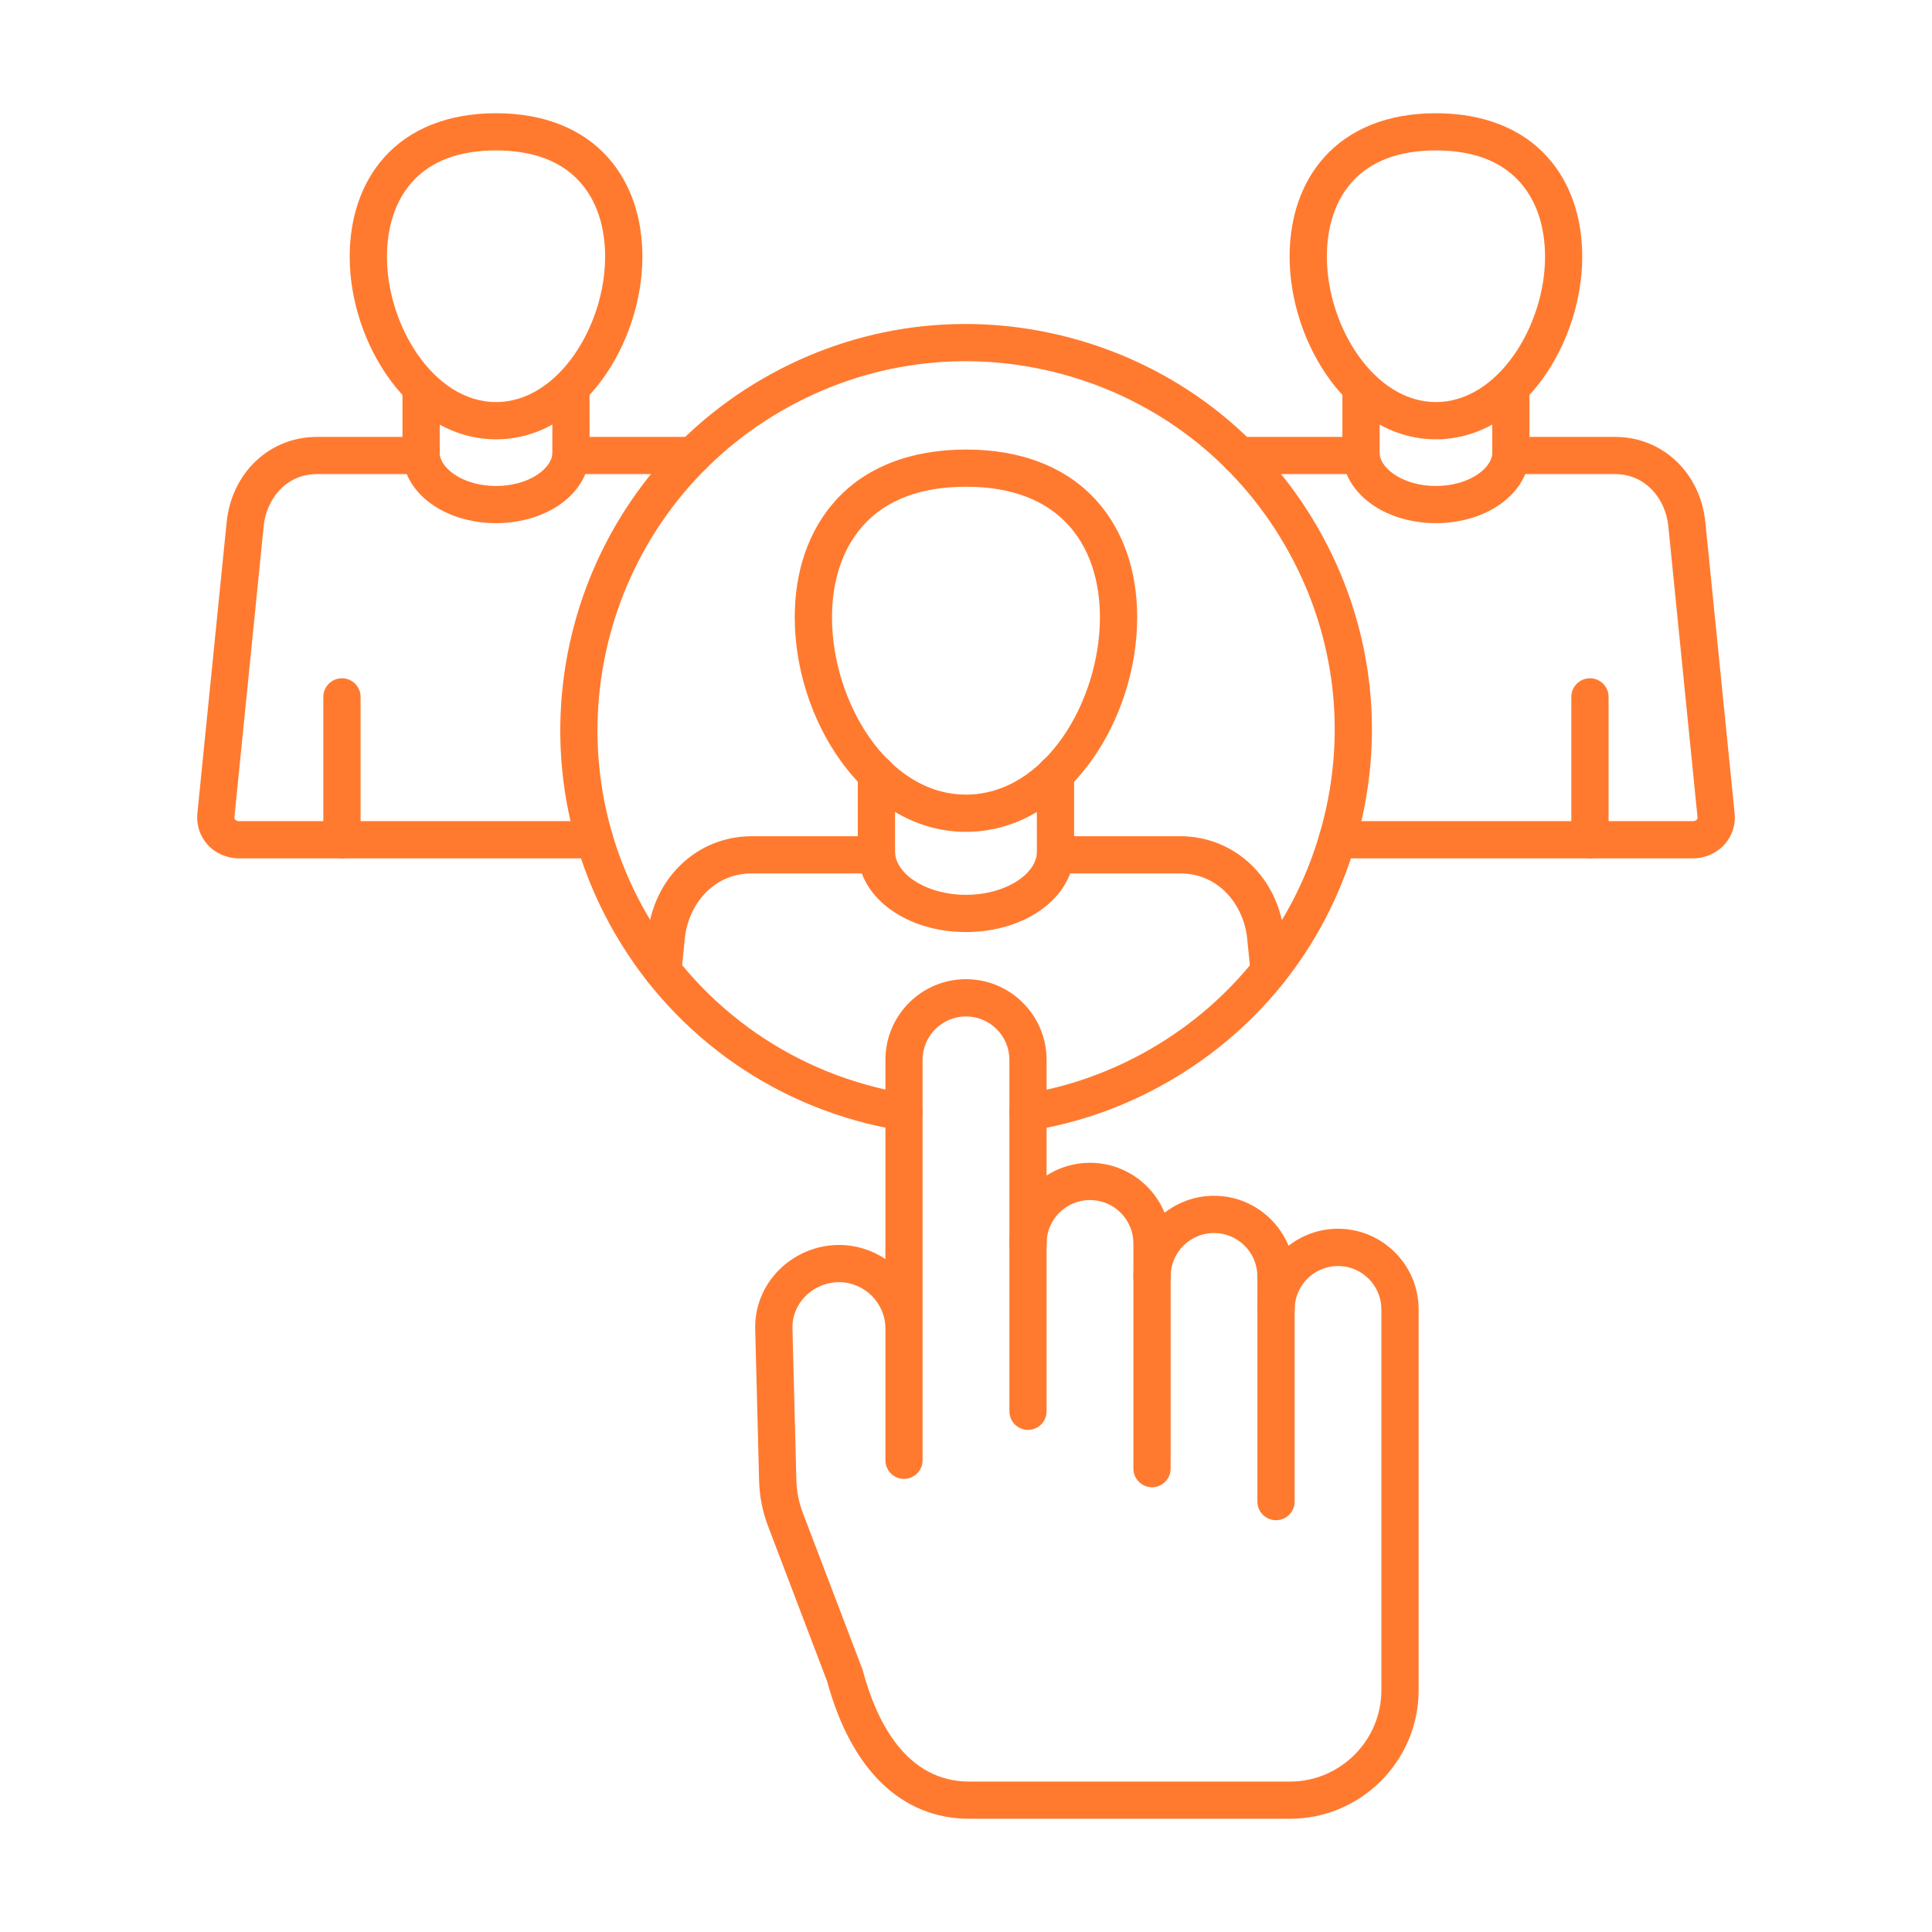
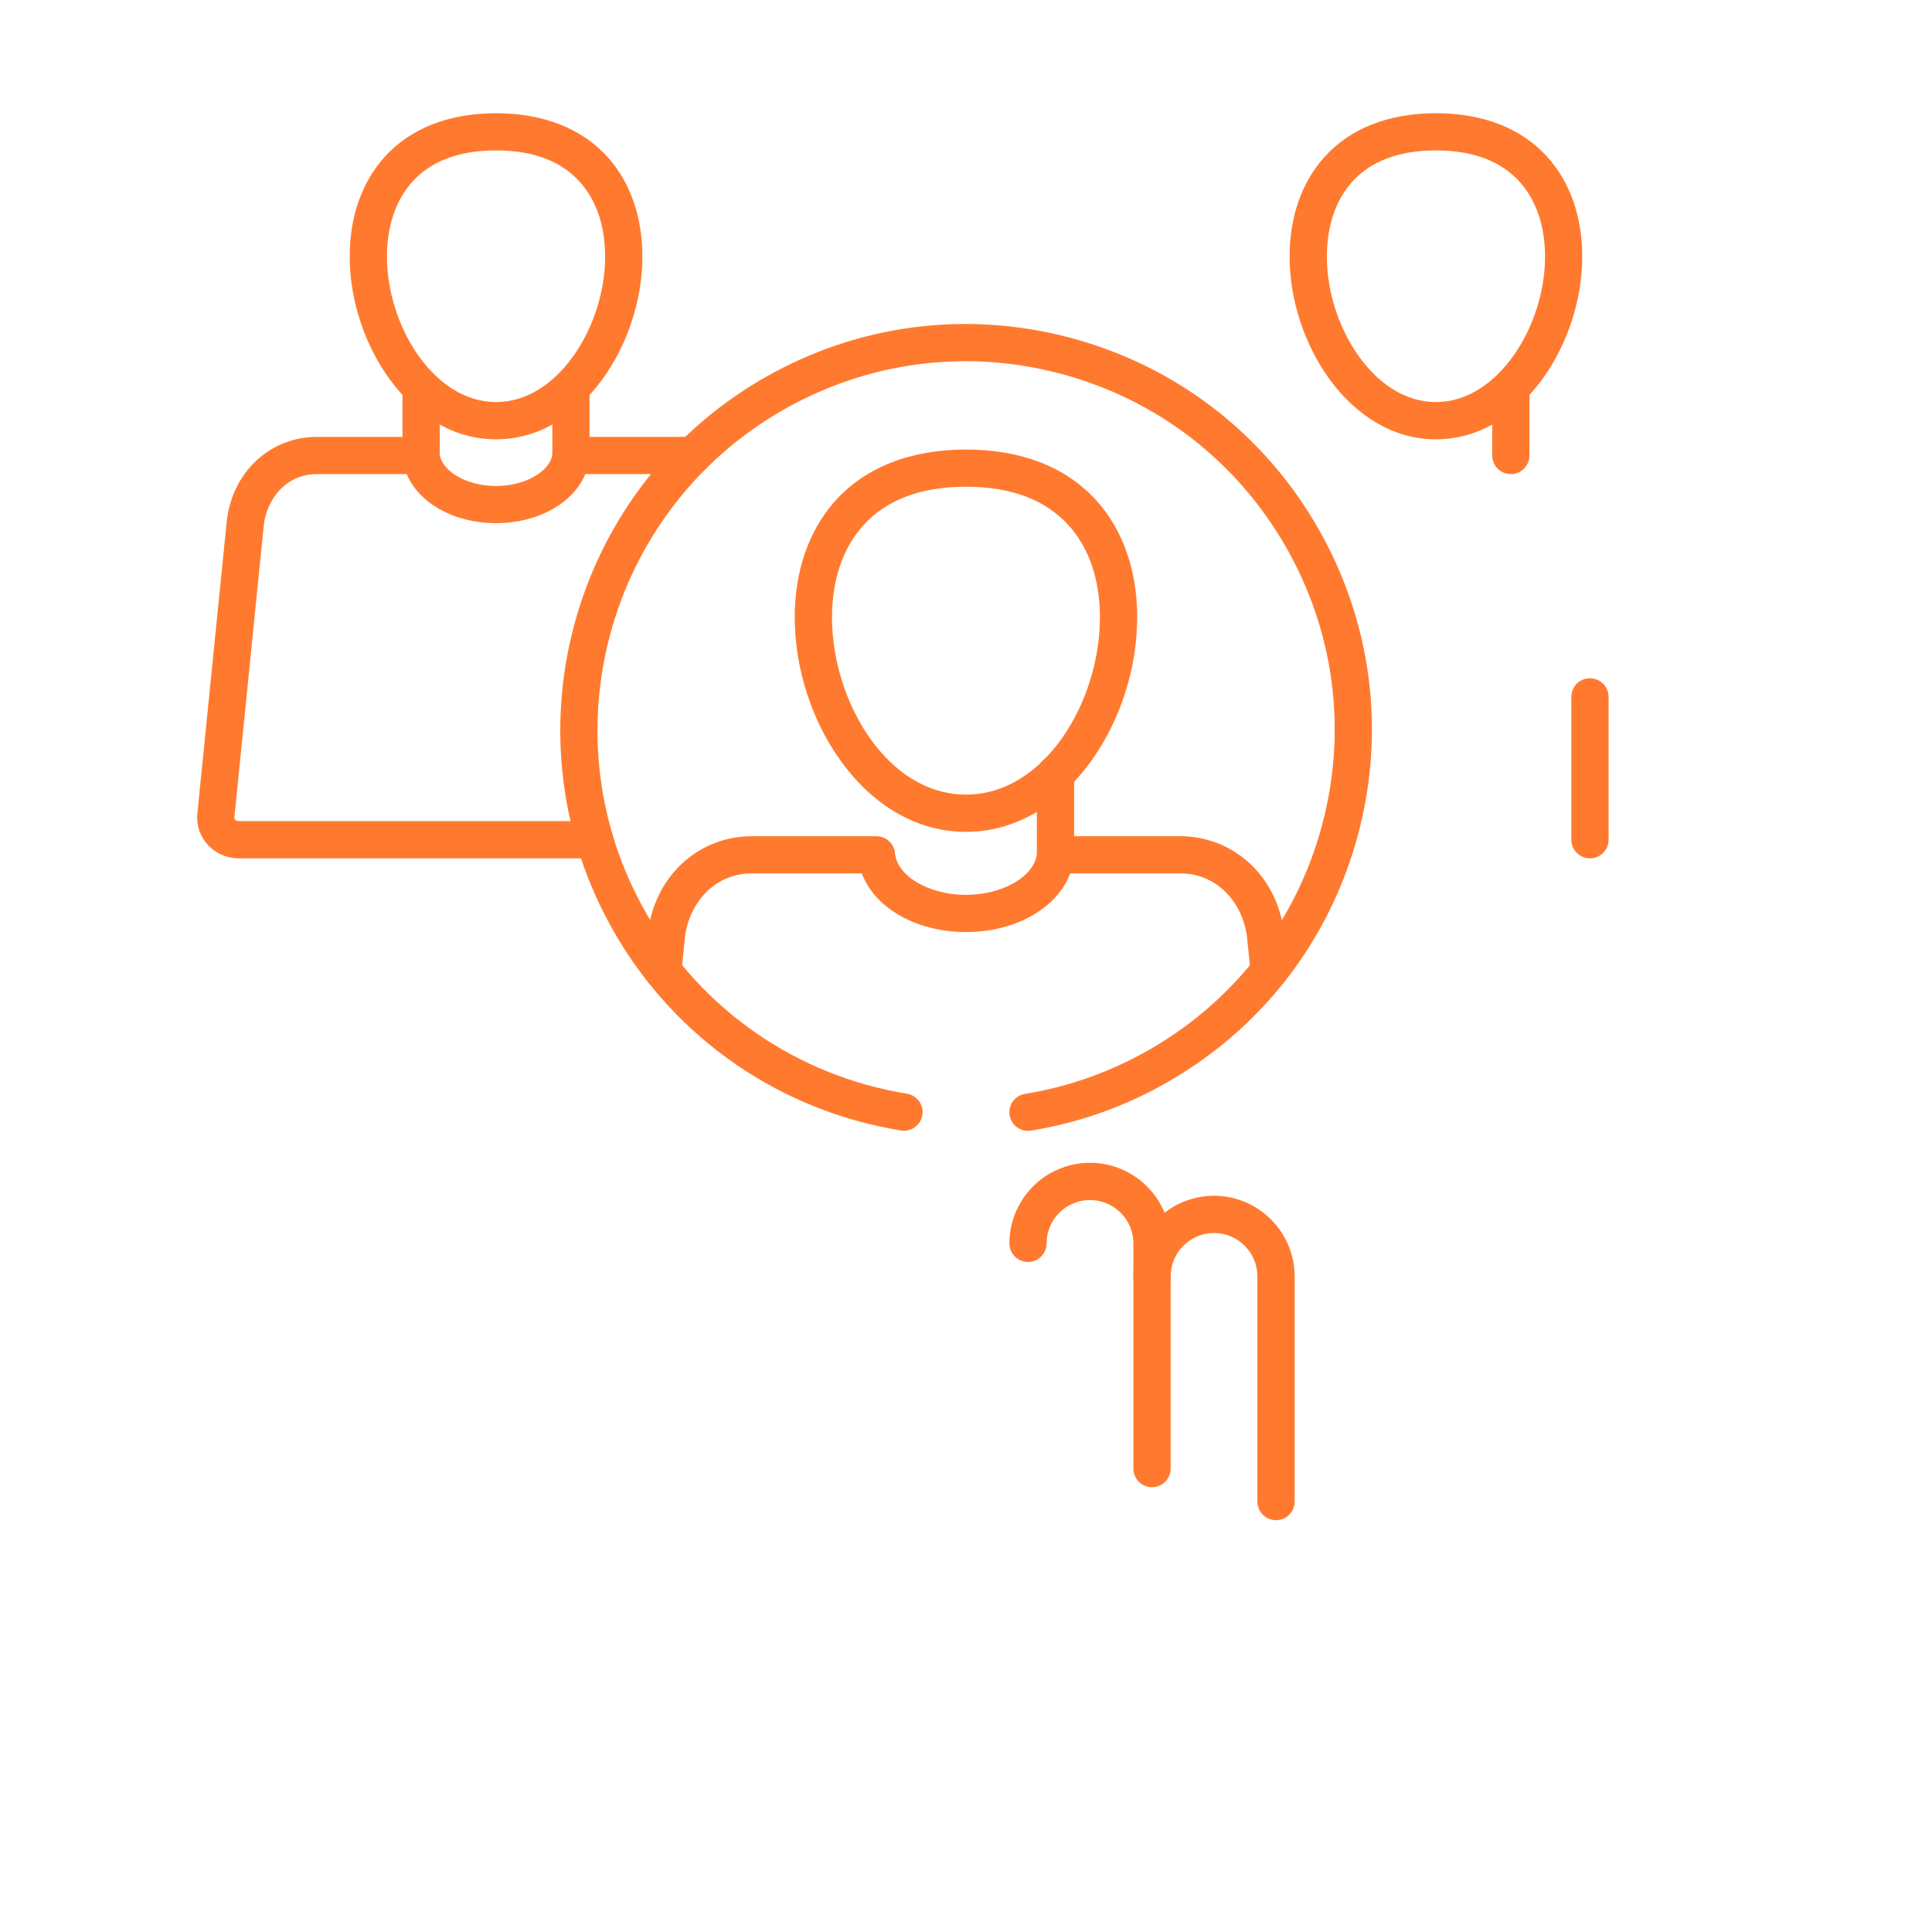
<svg xmlns="http://www.w3.org/2000/svg" width="28" height="28" viewBox="0 0 28 28" fill="none">
  <path fill-rule="evenodd" clip-rule="evenodd" d="M14 7.054C13.343 7.054 12.84 7.245 12.504 7.622C12.136 8.036 12.058 8.572 12.058 8.947C12.058 10.162 12.855 11.516 14 11.516C15.144 11.516 15.941 10.162 15.941 8.947C15.941 8.572 15.864 8.036 15.495 7.622C15.159 7.245 14.656 7.054 14 7.054ZM14 12.056C13.308 12.056 12.665 11.692 12.188 11.032C11.762 10.443 11.518 9.683 11.518 8.947C11.518 8.274 11.72 7.692 12.101 7.263C12.538 6.773 13.194 6.515 14 6.515C14.806 6.515 15.462 6.773 15.898 7.263C16.28 7.692 16.481 8.274 16.481 8.947C16.481 9.683 16.237 10.443 15.812 11.032C15.334 11.692 14.691 12.056 14 12.056Z" fill="#FF7A2F" />
-   <path fill-rule="evenodd" clip-rule="evenodd" d="M12.702 12.658C12.553 12.658 12.432 12.537 12.432 12.388V11.219C12.432 11.07 12.553 10.949 12.702 10.949C12.851 10.949 12.972 11.07 12.972 11.219L12.972 12.388C12.972 12.537 12.851 12.658 12.702 12.658Z" fill="#FF7A2F" />
  <path fill-rule="evenodd" clip-rule="evenodd" d="M15.297 12.658C15.148 12.658 15.027 12.537 15.027 12.388L15.027 11.219C15.027 11.07 15.148 10.949 15.297 10.949C15.446 10.949 15.567 11.07 15.567 11.219L15.567 12.388C15.567 12.537 15.446 12.658 15.297 12.658Z" fill="#FF7A2F" />
  <path fill-rule="evenodd" clip-rule="evenodd" d="M18.393 14.341C18.256 14.341 18.139 14.237 18.125 14.099L18.075 13.601C18.028 13.133 17.679 12.658 17.102 12.658H15.51C15.324 13.157 14.723 13.508 14 13.508C13.277 13.508 12.676 13.157 12.49 12.658H10.897C10.321 12.658 9.971 13.133 9.925 13.601L9.875 14.097C9.859 14.246 9.728 14.353 9.579 14.339C9.431 14.324 9.323 14.192 9.338 14.043L9.387 13.547C9.471 12.72 10.106 12.119 10.897 12.119H12.702C12.842 12.119 12.959 12.226 12.971 12.364C13.001 12.698 13.462 12.969 14 12.969C14.537 12.969 14.999 12.698 15.029 12.364C15.041 12.226 15.158 12.119 15.297 12.119H17.102C17.894 12.119 18.529 12.72 18.612 13.547L18.662 14.045C18.677 14.193 18.569 14.325 18.421 14.34C18.412 14.341 18.402 14.341 18.393 14.341Z" fill="#FF7A2F" />
  <path fill-rule="evenodd" clip-rule="evenodd" d="M14.898 16.389C14.768 16.389 14.653 16.295 14.632 16.163C14.608 16.015 14.708 15.877 14.855 15.853C15.494 15.75 16.105 15.531 16.671 15.205C17.906 14.492 18.79 13.34 19.159 11.962C19.529 10.583 19.339 9.144 18.626 7.909C17.913 6.673 16.761 5.789 15.382 5.419C14.004 5.05 12.565 5.24 11.329 5.953C8.778 7.426 7.901 10.699 9.374 13.25C10.179 14.644 11.553 15.592 13.145 15.851C13.291 15.876 13.392 16.014 13.367 16.161C13.344 16.308 13.204 16.408 13.057 16.384C11.306 16.099 9.793 15.055 8.907 13.52C7.285 10.711 8.251 7.107 11.059 5.486C12.419 4.7 14.005 4.492 15.522 4.898C17.039 5.305 18.308 6.278 19.093 7.638C19.878 8.999 20.087 10.584 19.68 12.101C19.274 13.618 18.301 14.887 16.94 15.672C16.318 16.032 15.645 16.272 14.941 16.386C14.927 16.388 14.913 16.389 14.898 16.389Z" fill="#FF7A2F" />
  <path fill-rule="evenodd" clip-rule="evenodd" d="M8.617 12.44H3.462C3.288 12.44 3.122 12.367 3.008 12.241C2.898 12.119 2.844 11.955 2.86 11.792L3.285 7.567C3.357 6.852 3.907 6.332 4.592 6.332H6.103C6.243 6.332 6.359 6.438 6.372 6.577C6.392 6.802 6.725 7.043 7.189 7.043C7.653 7.043 7.986 6.802 8.006 6.578C8.019 6.438 8.135 6.332 8.275 6.332H10.04C10.189 6.332 10.31 6.452 10.31 6.601C10.31 6.751 10.189 6.871 10.04 6.871L8.483 6.871C8.308 7.29 7.799 7.582 7.189 7.582C6.579 7.582 6.069 7.29 5.895 6.871L4.592 6.871C4.136 6.871 3.859 7.248 3.822 7.621L3.397 11.846C3.397 11.851 3.396 11.864 3.409 11.879C3.415 11.887 3.432 11.9 3.462 11.9H8.617C8.767 11.9 8.887 12.021 8.887 12.17C8.887 12.319 8.767 12.44 8.617 12.44Z" fill="#FF7A2F" />
  <path fill-rule="evenodd" clip-rule="evenodd" d="M7.189 2.18C6.652 2.18 6.242 2.335 5.97 2.641C5.671 2.977 5.608 3.414 5.608 3.721C5.608 4.715 6.284 5.827 7.189 5.827C8.094 5.827 8.77 4.715 8.77 3.721C8.77 3.414 8.708 2.977 8.408 2.641C8.136 2.335 7.725 2.18 7.189 2.18ZM7.189 6.367C5.939 6.367 5.068 4.973 5.068 3.721C5.068 3.147 5.241 2.649 5.567 2.282C5.941 1.863 6.502 1.641 7.189 1.641C7.876 1.641 8.437 1.863 8.811 2.282C9.138 2.649 9.31 3.147 9.31 3.721C9.31 4.973 8.439 6.367 7.189 6.367Z" fill="#FF7A2F" />
-   <path fill-rule="evenodd" clip-rule="evenodd" d="M4.956 12.44C4.807 12.44 4.686 12.319 4.686 12.17V10.1C4.686 9.95 4.807 9.83 4.956 9.83C5.105 9.83 5.226 9.95 5.226 10.1L5.226 12.17C5.226 12.319 5.105 12.44 4.956 12.44Z" fill="#FF7A2F" />
  <path fill-rule="evenodd" clip-rule="evenodd" d="M6.103 6.871C5.954 6.871 5.833 6.751 5.833 6.601L5.833 5.622C5.833 5.473 5.954 5.352 6.103 5.352C6.252 5.352 6.373 5.473 6.373 5.622L6.373 6.601C6.373 6.751 6.252 6.871 6.103 6.871Z" fill="#FF7A2F" />
-   <path fill-rule="evenodd" clip-rule="evenodd" d="M8.275 6.871C8.126 6.871 8.005 6.751 8.005 6.601L8.005 5.622C8.005 5.473 8.126 5.352 8.275 5.352C8.424 5.352 8.544 5.473 8.544 5.622L8.545 6.601C8.545 6.751 8.424 6.871 8.275 6.871Z" fill="#FF7A2F" />
-   <path fill-rule="evenodd" clip-rule="evenodd" d="M24.538 12.44H19.381C19.232 12.44 19.111 12.319 19.111 12.17C19.111 12.021 19.232 11.9 19.381 11.9H24.538C24.567 11.9 24.584 11.887 24.591 11.879C24.605 11.864 24.603 11.851 24.602 11.846L24.178 7.621C24.141 7.248 23.864 6.871 23.407 6.871L22.105 6.871C21.93 7.29 21.42 7.582 20.81 7.582C20.201 7.582 19.691 7.29 19.517 6.871L17.96 6.871C17.811 6.871 17.69 6.751 17.69 6.601C17.69 6.452 17.811 6.332 17.96 6.332H19.725C19.864 6.332 19.981 6.438 19.994 6.578C20.014 6.802 20.347 7.043 20.81 7.043C21.274 7.043 21.608 6.802 21.628 6.577C21.64 6.438 21.757 6.332 21.896 6.332H23.408C24.093 6.332 24.643 6.852 24.715 7.567L25.14 11.792C25.156 11.955 25.102 12.119 24.991 12.241C24.877 12.367 24.711 12.44 24.538 12.44Z" fill="#FF7A2F" />
+   <path fill-rule="evenodd" clip-rule="evenodd" d="M8.275 6.871C8.126 6.871 8.005 6.751 8.005 6.601L8.005 5.622C8.005 5.473 8.126 5.352 8.275 5.352C8.424 5.352 8.544 5.473 8.544 5.622L8.545 6.601C8.545 6.751 8.424 6.871 8.275 6.871" fill="#FF7A2F" />
  <path fill-rule="evenodd" clip-rule="evenodd" d="M20.81 2.18C20.274 2.18 19.864 2.335 19.591 2.641C19.292 2.977 19.23 3.414 19.23 3.721C19.23 4.715 19.906 5.827 20.81 5.827C21.715 5.827 22.392 4.715 22.392 3.721C22.392 3.414 22.329 2.977 22.029 2.641C21.757 2.335 21.347 2.18 20.81 2.18ZM20.81 6.367C19.561 6.367 18.69 4.973 18.69 3.721C18.69 3.147 18.862 2.649 19.189 2.282C19.562 1.863 20.123 1.641 20.81 1.641C21.498 1.641 22.059 1.863 22.432 2.282C22.759 2.649 22.931 3.147 22.931 3.721C22.931 4.973 22.061 6.367 20.81 6.367Z" fill="#FF7A2F" />
  <path fill-rule="evenodd" clip-rule="evenodd" d="M23.043 12.44C22.894 12.44 22.773 12.319 22.773 12.17L22.773 10.1C22.773 9.95 22.894 9.83 23.043 9.83C23.192 9.83 23.313 9.95 23.313 10.1L23.313 12.17C23.313 12.319 23.192 12.44 23.043 12.44Z" fill="#FF7A2F" />
  <path fill-rule="evenodd" clip-rule="evenodd" d="M21.896 6.871C21.747 6.871 21.627 6.751 21.627 6.601L21.627 5.622C21.627 5.473 21.747 5.352 21.896 5.352C22.045 5.352 22.166 5.473 22.166 5.622L22.166 6.601C22.166 6.751 22.045 6.871 21.896 6.871Z" fill="#FF7A2F" />
-   <path fill-rule="evenodd" clip-rule="evenodd" d="M19.725 6.871C19.576 6.871 19.455 6.751 19.455 6.601L19.455 5.622C19.455 5.473 19.576 5.352 19.725 5.352C19.874 5.352 19.995 5.473 19.995 5.622L19.995 6.601C19.995 6.751 19.874 6.871 19.725 6.871Z" fill="#FF7A2F" />
  <path fill-rule="evenodd" clip-rule="evenodd" d="M18.493 22.032C18.344 22.032 18.223 21.911 18.223 21.762L18.223 18.499C18.223 18.152 17.941 17.87 17.594 17.87C17.247 17.87 16.966 18.152 16.966 18.499C16.966 18.648 16.845 18.769 16.696 18.769C16.547 18.769 16.426 18.648 16.426 18.499C16.426 17.855 16.95 17.33 17.594 17.33C18.238 17.33 18.763 17.855 18.763 18.499V21.762C18.763 21.911 18.642 22.032 18.493 22.032Z" fill="#FF7A2F" />
  <path fill-rule="evenodd" clip-rule="evenodd" d="M16.696 21.554C16.547 21.554 16.426 21.433 16.426 21.284L16.426 18.02C16.426 17.673 16.144 17.392 15.797 17.392C15.45 17.392 15.168 17.673 15.168 18.02C15.168 18.169 15.047 18.29 14.899 18.29C14.75 18.29 14.629 18.169 14.629 18.02C14.629 17.376 15.153 16.852 15.797 16.852C16.441 16.852 16.966 17.376 16.966 18.02L16.966 21.284C16.966 21.433 16.845 21.554 16.696 21.554Z" fill="#FF7A2F" />
-   <path fill-rule="evenodd" clip-rule="evenodd" d="M18.694 26.359H14.049C13.068 26.359 12.337 25.653 11.988 24.369L11.136 22.131C11.049 21.903 11.007 21.691 11.001 21.446L10.945 19.263C10.937 18.946 11.057 18.644 11.282 18.413C11.512 18.178 11.831 18.043 12.158 18.043C12.407 18.043 12.639 18.118 12.832 18.247L12.832 15.36C12.832 14.715 13.355 14.191 14 14.191C14.644 14.191 15.168 14.715 15.168 15.36L15.168 20.453C15.168 20.603 15.047 20.723 14.899 20.723C14.75 20.723 14.629 20.603 14.629 20.453L14.629 15.36C14.629 15.013 14.347 14.731 14 14.731C13.653 14.731 13.371 15.013 13.371 15.36L13.371 21.163C13.371 21.312 13.25 21.433 13.101 21.433C12.952 21.433 12.832 21.312 12.832 21.163L12.832 19.255C12.832 18.884 12.529 18.582 12.158 18.582C11.975 18.582 11.797 18.658 11.668 18.79C11.546 18.916 11.48 19.079 11.485 19.249L11.541 21.433C11.545 21.616 11.575 21.768 11.64 21.939L12.498 24.19C12.501 24.198 12.504 24.207 12.506 24.216C12.702 24.947 13.13 25.82 14.049 25.82H18.694C19.426 25.82 20.02 25.224 20.02 24.494L20.02 18.977C20.02 18.63 19.738 18.348 19.391 18.348C19.045 18.348 18.763 18.63 18.763 18.977C18.763 19.126 18.642 19.247 18.493 19.247C18.344 19.247 18.223 19.126 18.223 18.977C18.223 18.333 18.747 17.808 19.391 17.808C20.036 17.808 20.56 18.333 20.56 18.977L20.56 24.494C20.56 25.522 19.723 26.359 18.694 26.359Z" fill="#FF7A2F" />
</svg>